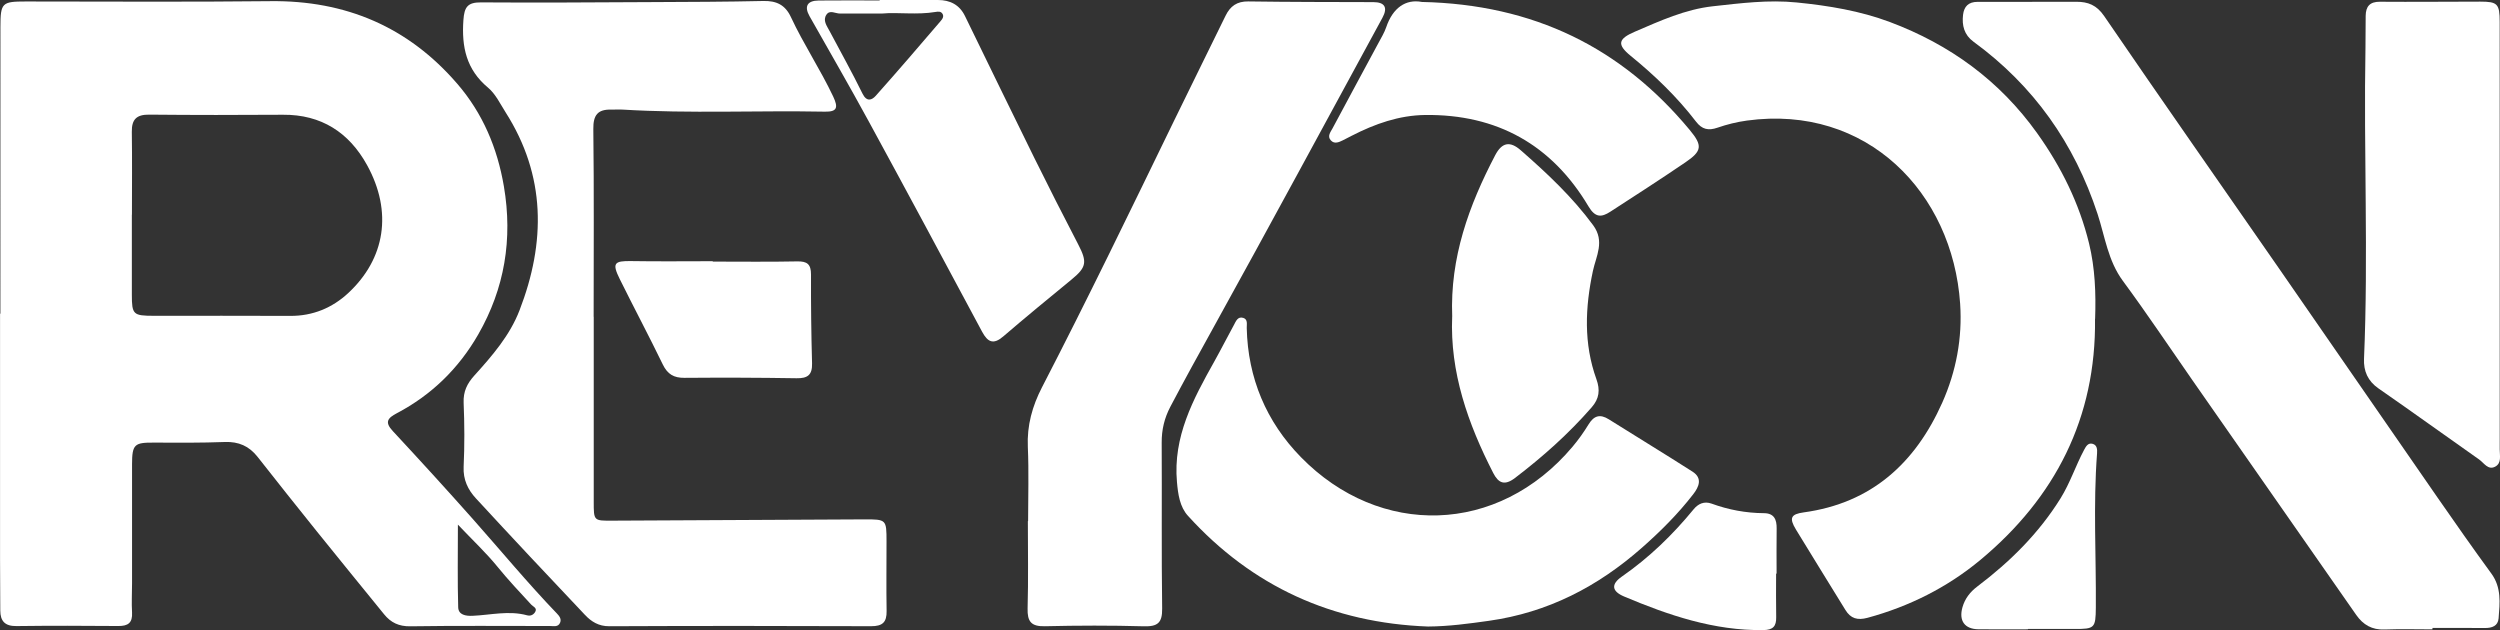
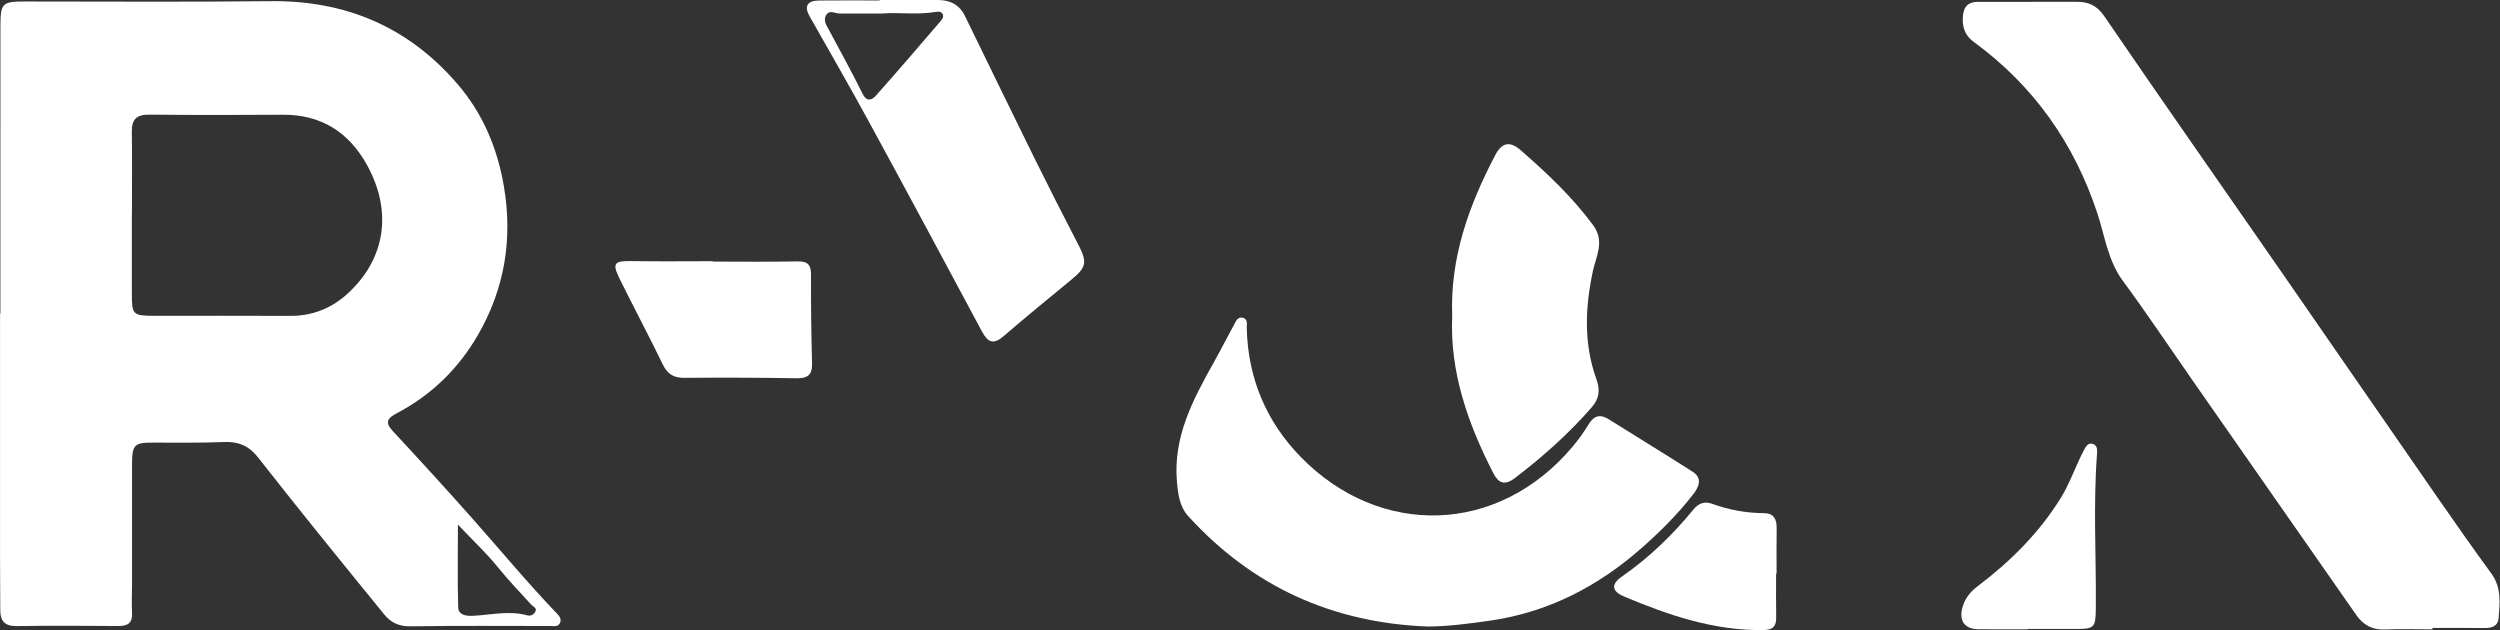
<svg xmlns="http://www.w3.org/2000/svg" id="Camada_2" viewBox="0 0 858.38 216.35">
  <rect x="0" y="0" width="858.38" height="216.35" fill="#333333" stroke="none" />
  <defs>
    <style>.cls-1{fill:#fff;stroke-width:0px;}</style>
  </defs>
  <g id="Camada_1-2">
    <path class="cls-1" d="M.14,107.71c0-32.82-.02-65.63.01-98.45C.16.94.68.51,8.86.51c27.98,0,55.97.21,83.95-.11,25.85-.3,47.34,8.81,64.21,28.38,8.74,10.13,13.76,22.04,16,35.25,3.06,18.03.25,35.01-8.82,50.81-6.67,11.63-16.01,20.77-27.94,27.04-3.15,1.66-4.28,3.03-1.4,6.12,9.28,9.98,18.47,20.05,27.52,30.24,9.6,10.83,18.82,21.99,28.86,32.43.81.85,1.6,1.86,1.08,3.11-.66,1.61-2.19,1.16-3.47,1.16-15.99,0-31.98-.14-47.97.1-3.95.06-6.69-1.28-9.01-4.14-7.65-9.42-15.34-18.82-22.95-28.28-6.88-8.55-13.7-17.14-20.48-25.76-2.91-3.7-6.5-5.28-11.26-5.1-8.15.3-16.32.26-24.48.21-6.52-.04-7.34.62-7.36,7.36-.03,13.66,0,27.32,0,40.98,0,3.33-.2,6.67,0,9.99.21,3.56-1.39,4.67-4.73,4.64-11.66-.1-23.32-.13-34.98.02-3.88.05-5.51-1.66-5.53-5.32-.03-5.83-.07-11.66-.08-17.49,0-28.15,0-56.3,0-84.45.05,0,.09,0,.14,0ZM45.31,73.7h-.04c0,9.16,0,18.32,0,27.48,0,6.81.45,7.24,7.48,7.25,15.65.01,31.31-.05,46.96.03,7.71.04,14.39-2.76,19.85-7.83,12.66-11.75,15.36-27.88,6.43-44.02-6.16-11.12-15.66-17.31-28.81-17.21-15.32.11-30.64.11-45.96-.04-4.31-.04-6.02,1.6-5.96,5.88.14,9.49.04,18.98.04,28.48ZM157.22,180.12c0,10.37-.16,19.38.1,28.38.07,2.65,2.63,3.04,4.91,2.94,6.25-.27,12.49-1.89,18.76-.17,1.05.29,2.01-.08,2.63-.95,1.08-1.52-.52-1.96-1.22-2.72-3.92-4.25-7.89-8.45-11.55-12.96-3.88-4.78-8.43-9.03-13.64-14.52Z" />
-     <path class="cls-1" d="M203.86,108.78c0,21.15,0,42.3,0,63.46,0,6.62-.02,6.57,6.47,6.53,28.81-.17,57.62-.32,86.43-.44,7.59-.03,7.62.07,7.63,7.49.01,7.99-.11,15.99.03,23.98.07,3.85-1.4,5.22-5.32,5.21-29.98-.12-59.96-.13-89.94.01-3.6.02-6.13-1.59-8.28-3.86-12.58-13.28-25.1-26.62-37.5-40.07-2.71-2.94-4.4-6.41-4.19-10.82.34-7.31.31-14.66,0-21.98-.16-3.85,1.2-6.61,3.68-9.35,6.13-6.78,12.17-13.73,15.51-22.39,9.03-23.37,9.08-46.2-4.78-67.98-1.87-2.94-3.47-6.34-6.05-8.49-7.45-6.21-9.08-13.99-8.44-23.15.31-4.49,1.41-6.14,6.04-6.11,19.65.14,39.3,0,58.96-.1,12.66-.06,25.32-.09,37.97-.38,4.51-.1,7.52,1.31,9.49,5.54,4.35,9.33,10.1,17.93,14.51,27.27,1.79,3.8,1.37,5.27-2.85,5.19-23.14-.45-46.3.7-69.43-.71-1.32-.08-2.66.04-3.99,0-4.61-.1-6.15,1.92-6.09,6.68.26,21.48.11,42.97.11,64.46,0,0,.01,0,.02,0Z" />
-     <path class="cls-1" d="M719.33,109.46c.4,34.01-13.64,61.41-39.4,82.82-11.25,9.35-24.37,15.96-38.7,19.84-3.44.93-5.79.29-7.62-2.71-5.64-9.2-11.36-18.36-16.97-27.59-2.42-3.99-1.73-5.28,2.67-5.89,23.26-3.18,38.3-16.91,47.56-37.66,4.79-10.75,6.94-22.18,6.15-33.96-2.58-38.17-32.03-68.54-73.22-62.91-3.42.47-6.83,1.31-10.09,2.44-3.13,1.09-5.33.6-7.37-2.07-6.51-8.48-14.15-15.84-22.44-22.59-4.84-3.94-4.27-5.85,1.43-8.3,8.68-3.73,17.33-7.69,26.81-8.73,9.55-1.05,19.04-2.28,28.8-1.3,10.96,1.1,21.72,2.87,31.98,6.72,20.52,7.71,37.59,20.05,50.51,38.12,8.31,11.63,14.49,24.12,17.86,37.93,2.05,8.43,2.38,17.1,2.07,25.83Z" />
    <path class="cls-1" d="M835.22,216.09c-5.49,0-10.99-.16-16.48.05-4.29.17-7.35-1.61-9.71-4.98-18.72-26.82-37.44-53.64-56.16-80.47-7.97-11.43-15.71-23.04-23.98-34.25-5.12-6.94-6.14-15.2-8.68-22.95-7.96-24.27-21.96-44.09-42.61-59.17-3.2-2.34-4.02-5.59-3.58-9.26.34-2.84,1.87-4.43,4.98-4.42,11.32.04,22.63-.05,33.95-.03,3.96,0,6.92,1.1,9.51,4.89,19.86,29.06,40.08,57.88,60.13,86.8,18.17,26.2,36.25,52.45,54.42,78.65,6.05,8.72,12.15,17.42,18.41,25.99,3.5,4.79,2.9,10.08,2.48,15.36-.21,2.65-2.27,3.35-4.73,3.33-5.99-.06-11.98-.02-17.98-.02,0,.15,0,.3,0,.45Z" />
-     <path class="cls-1" d="M353,178.94c0-8.49.29-17-.09-25.47-.33-7.39,1.54-14.05,4.86-20.49,15.62-30.2,30.41-60.8,45.27-91.37,5.87-12.08,11.86-24.11,17.75-36.19,1.61-3.31,3.92-4.99,7.83-4.93,14.3.21,28.61.2,42.92.24,3.94.01,5.03,1.86,3.12,5.37-19.4,35.64-38.65,71.36-58.3,106.86-4.9,8.85-9.78,17.7-14.49,26.64-2.08,3.95-3.03,7.95-3,12.4.11,18.98-.1,37.96.16,56.94.07,4.94-1.56,6.23-6.31,6.1-11.31-.32-22.64-.29-33.96-.02-4.7.11-6.05-1.6-5.93-6.12.28-9.98.09-19.98.09-29.97h.06Z" />
-     <path class="cls-1" d="M490.31,215.12c-32.73-1.22-60.36-13.69-82.44-38.03-2.78-3.06-3.39-7.38-3.76-11.6-1.38-15.51,5.54-28.39,12.74-41.22,2.34-4.18,4.5-8.46,6.8-12.66.69-1.26,1.3-3.06,3.23-2.46,1.63.51,1.16,2.2,1.19,3.47.39,17.21,6.72,32.19,18.58,44.32,27.1,27.72,67.7,26.83,93.29-3.56,2.02-2.4,3.86-4.98,5.49-7.65,1.84-3.01,3.92-3.67,6.97-1.75,9.56,6.02,19.22,11.87,28.73,17.96,3.51,2.25,2.21,5.22.25,7.75-5.2,6.73-11.2,12.71-17.58,18.34-15.16,13.37-32.3,22.28-52.6,25.13-6.95.98-13.81,1.91-20.9,1.96Z" />
-     <path class="cls-1" d="M858.28,81.42c0,24.3,0,48.59,0,72.89,0,2.11.72,4.71-1.56,5.92-2.45,1.3-3.84-1.3-5.5-2.46-11.54-8.1-22.96-16.37-34.55-24.39-3.72-2.57-5.16-6.03-4.98-10.18,1.53-35.6-.15-71.21.5-106.81.07-3.66,0-7.32.07-10.98.05-3.17,1.4-4.84,4.89-4.81,11.48.09,22.96-.03,34.43-.04,5.95,0,6.69.74,6.69,6.99.03,24.63.01,49.26.01,73.89Z" />
+     <path class="cls-1" d="M490.31,215.12c-32.73-1.22-60.36-13.69-82.44-38.03-2.78-3.06-3.39-7.38-3.76-11.6-1.38-15.51,5.54-28.39,12.74-41.22,2.34-4.18,4.5-8.46,6.8-12.66.69-1.26,1.3-3.06,3.23-2.46,1.63.51,1.16,2.2,1.19,3.47.39,17.21,6.72,32.19,18.58,44.32,27.1,27.72,67.7,26.83,93.29-3.56,2.02-2.4,3.86-4.98,5.49-7.65,1.84-3.01,3.92-3.67,6.97-1.75,9.56,6.02,19.22,11.87,28.73,17.96,3.51,2.25,2.21,5.22.25,7.75-5.2,6.73-11.2,12.71-17.58,18.34-15.16,13.37-32.3,22.28-52.6,25.13-6.95.98-13.81,1.91-20.9,1.96" />
    <path class="cls-1" d="M302.05,0c6.66,0,13.31,0,19.97,0,4.18,0,7.41,1.62,9.3,5.49,7.93,16.24,15.8,32.5,23.8,48.7,4.92,9.96,9.95,19.85,15.07,29.7,3.18,6.11,2.89,7.87-2.37,12.17-7.83,6.42-15.66,12.85-23.34,19.45-3.43,2.95-5.36,1.96-7.29-1.64-12.92-24.12-25.85-48.23-38.94-72.25-6.6-12.12-13.51-24.06-20.3-36.07-1.88-3.34-.81-5.33,3.12-5.37,6.99-.08,13.97-.02,20.96-.02,0-.05,0-.11,0-.16ZM302.97,4.65c-5.62,0-10.11,0-14.6,0-1.58,0-3.47-1.36-4.63.41-1.29,1.97.13,3.78,1.06,5.54,3.81,7.17,7.76,14.26,11.34,21.54,1.45,2.95,3.22,2.25,4.57.73,7.52-8.43,14.87-17.01,22.22-25.59.57-.66,1.36-1.63.59-2.67-.56-.76-1.45-.64-2.28-.51-6.44,1.08-12.94.05-18.28.54Z" />
-     <path class="cls-1" d="M488.16.67c38.44.83,68.51,15.66,92.01,43.95,4.47,5.38,4.23,7.24-1.47,11.11-8.51,5.79-17.17,11.38-25.81,16.97-3.03,1.96-5.15,2.08-7.48-1.84-12.59-21.17-31.45-31.68-56.1-31.38-8.93.11-17.24,3.05-25.15,7.11-1.03.53-2.06,1.08-3.1,1.59-1.38.68-2.91,1.36-4.13,0-1.29-1.43-.06-2.87.6-4.11,5.22-9.81,10.53-19.57,15.79-29.36.94-1.76,2-3.49,2.64-5.36,2.26-6.68,6.69-9.71,12.2-8.69Z" />
    <path class="cls-1" d="M498.62,108.69c-.79-20.27,5.75-38.17,14.75-55.38,2.32-4.43,5.07-4.97,8.79-1.71,9,7.87,17.69,16.01,24.85,25.73,4.09,5.55,1.01,10.61-.08,15.7-2.68,12.55-3.21,24.94,1.2,37.16,1.34,3.72.98,6.67-1.6,9.64-7.9,9.07-16.8,17-26.36,24.29-3.59,2.74-5.69,1.75-7.46-1.7-8.72-17-14.91-34.67-14.1-53.73Z" />
    <path class="cls-1" d="M244.72,89.82c9.66,0,19.33.13,28.99-.07,3.44-.07,4.76.97,4.75,4.51-.04,10.16.08,20.32.36,30.48.11,3.99-1.5,5.2-5.34,5.13-12.83-.21-25.66-.24-38.49-.14-3.63.03-5.79-1.24-7.41-4.57-4.78-9.86-9.94-19.54-14.8-29.37-2.68-5.42-1.93-6.25,3.95-6.15,9.33.16,18.66.04,27.99.04,0,.04,0,.09,0,.13Z" />
    <path class="cls-1" d="M609.83,196.95c0,4.99-.07,9.97.03,14.96.06,3.12-1.08,4.39-4.4,4.43-16.94.23-32.53-5.08-47.82-11.53-4.26-1.8-4.57-4.2-.76-6.85,9.36-6.5,17.42-14.3,24.62-23.08,1.52-1.85,3.57-2.91,6.21-1.95,5.79,2.11,11.77,3.23,17.95,3.27,3.53.02,4.41,2.22,4.36,5.3-.08,5.15-.02,10.3-.02,15.45-.06,0-.12,0-.18,0Z" />
    <path class="cls-1" d="M696.31,216.07c-5.66,0-11.33.05-16.99-.01-4.74-.05-6.81-2.9-5.51-7.54.84-2.98,2.63-5.28,5.12-7.16,11.22-8.49,21.1-18.24,28.59-30.3,3.27-5.27,5.16-11.16,8.05-16.58.66-1.24,1.39-2.54,2.95-2.09,1.51.43,1.62,1.88,1.51,3.29-1.35,17.64-.28,35.29-.42,52.94-.06,7.02-.4,7.36-7.3,7.33-5.33-.03-10.66,0-15.99,0v.13Z" />
  </g>
</svg>